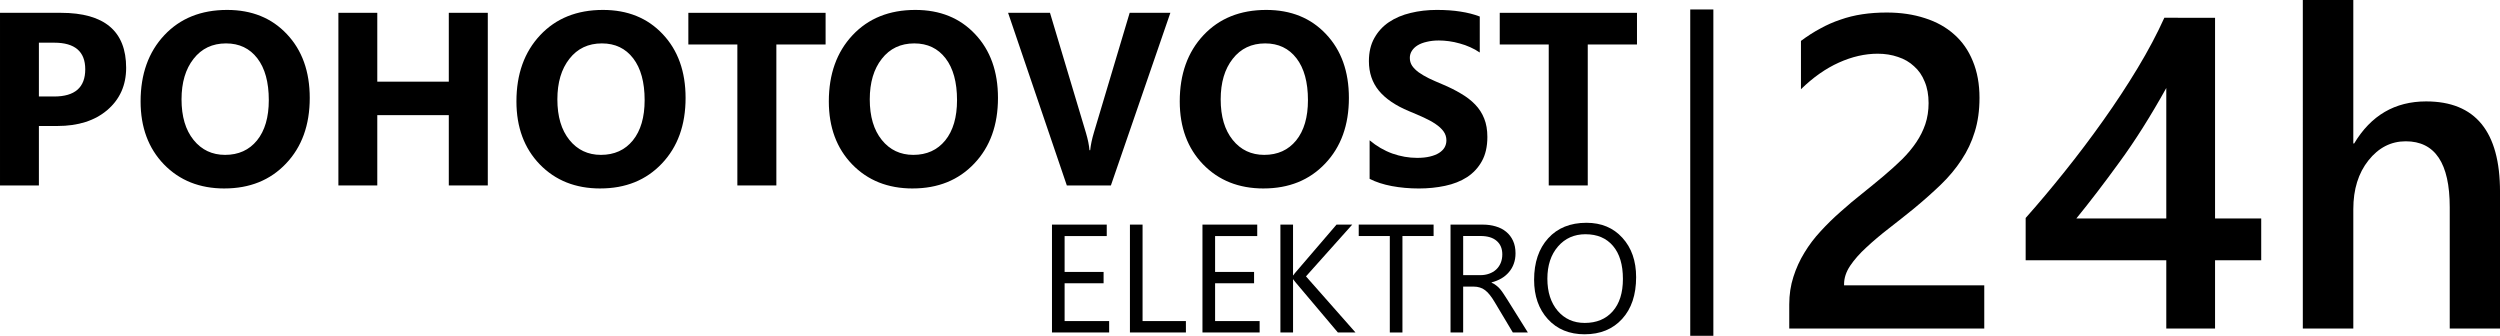
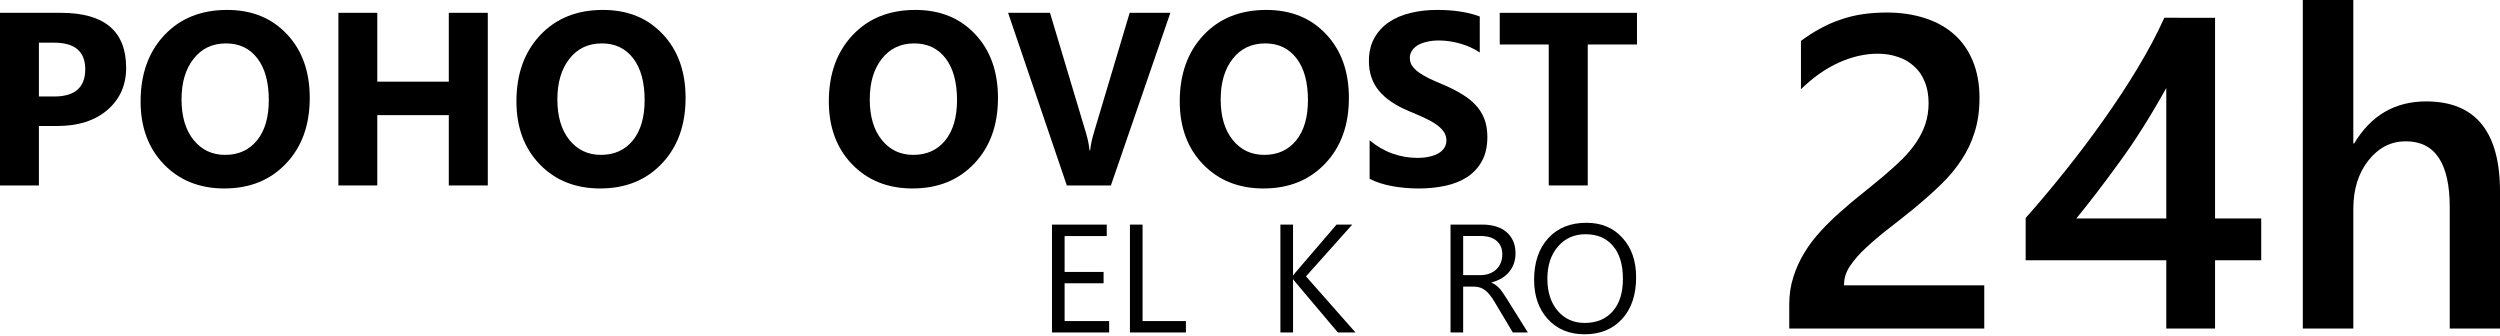
<svg xmlns="http://www.w3.org/2000/svg" xmlns:ns1="http://sodipodi.sourceforge.net/DTD/sodipodi-0.dtd" xmlns:ns2="http://www.inkscape.org/namespaces/inkscape" width="143.088mm" height="19.22mm" viewBox="0 0 143.088 19.22" version="1.1" id="svg1" ns1:docname="logo pohotovost elektro.svg">
  <ns1:namedview id="namedview1" pagecolor="#ffffff" bordercolor="#000000" borderopacity="0.25" ns2:showpageshadow="2" ns2:pageopacity="0.0" ns2:pagecheckerboard="0" ns2:deskcolor="#d1d1d1" ns2:document-units="mm" showgrid="false" showguides="true" ns2:zoom="1.0482005" ns2:cx="363.48008" ns2:cy="69.166157" ns2:window-width="1920" ns2:window-height="1010" ns2:window-x="-7" ns2:window-y="-7" ns2:window-maximized="1" ns2:current-layer="layer1" />
  <defs id="defs1" />
  <g ns2:label="Vrstva 1" ns2:groupmode="layer" id="layer1" transform="translate(-6.845,-17.381)">
    <g aria-label="POHOTOVOST" id="text1" style="font-size:10.583px;line-height:1.25;stroke-width:0.265">
      <path d="m 9.071,24.592 v 3.404 h -2.226 v -9.881 h 3.486 q 3.734,0 3.734,3.149 0,1.488 -1.075,2.412 -1.068,0.916 -2.859,0.916 z m 0,-4.768 v 3.08 h 0.875 q 1.778,0 1.778,-1.557 0,-1.523 -1.778,-1.523 z" style="font-weight:bold;font-size:14.111px;font-family:'Segoe UI';-inkscape-font-specification:'Segoe UI, Bold'" id="path6" />
      <path d="m 19.688,28.168 q -2.122,0 -3.459,-1.378 -1.337,-1.385 -1.337,-3.604 0,-2.343 1.357,-3.79 1.357,-1.447 3.597,-1.447 2.115,0 3.418,1.385 1.309,1.385 1.309,3.652 0,2.329 -1.357,3.755 -1.35,1.426 -3.528,1.426 z m 0.096,-8.303 q -1.171,0 -1.86,0.882 -0.689,0.875 -0.689,2.322 0,1.468 0.689,2.322 0.689,0.854 1.805,0.854 1.151,0 1.826,-0.827 0.675,-0.834 0.675,-2.308 0,-1.537 -0.655,-2.391 -0.655,-0.854 -1.791,-0.854 z" style="font-weight:bold;font-size:14.111px;font-family:'Segoe UI';-inkscape-font-specification:'Segoe UI, Bold'" id="path7" />
      <path d="m 34.764,27.995 h -2.232 v -4.024 h -4.093 v 4.024 h -2.226 v -9.881 h 2.226 v 3.941 h 4.093 v -3.941 h 2.232 z" style="font-weight:bold;font-size:14.111px;font-family:'Segoe UI';-inkscape-font-specification:'Segoe UI, Bold'" id="path8" />
      <path d="m 41.199,28.168 q -2.122,0 -3.459,-1.378 -1.337,-1.385 -1.337,-3.604 0,-2.343 1.357,-3.79 1.357,-1.447 3.597,-1.447 2.115,0 3.418,1.385 1.309,1.385 1.309,3.652 0,2.329 -1.357,3.755 -1.35,1.426 -3.528,1.426 z m 0.096,-8.303 q -1.171,0 -1.86,0.882 -0.689,0.875 -0.689,2.322 0,1.468 0.689,2.322 0.689,0.854 1.805,0.854 1.151,0 1.826,-0.827 0.675,-0.834 0.675,-2.308 0,-1.537 -0.655,-2.391 -0.655,-0.854 -1.791,-0.854 z" style="font-weight:bold;font-size:14.111px;font-family:'Segoe UI';-inkscape-font-specification:'Segoe UI, Bold'" id="path9" />
-       <path d="m 54.098,19.927 h -2.818 v 8.068 h -2.232 V 19.927 H 46.243 v -1.812 h 7.855 z" style="font-weight:bold;font-size:14.111px;font-family:'Segoe UI';-inkscape-font-specification:'Segoe UI, Bold'" id="path10" />
      <path d="m 59.079,28.168 q -2.122,0 -3.459,-1.378 -1.337,-1.385 -1.337,-3.604 0,-2.343 1.357,-3.79 1.357,-1.447 3.597,-1.447 2.115,0 3.418,1.385 1.309,1.385 1.309,3.652 0,2.329 -1.357,3.755 -1.35,1.426 -3.528,1.426 z m 0.096,-8.303 q -1.171,0 -1.86,0.882 -0.689,0.875 -0.689,2.322 0,1.468 0.689,2.322 0.689,0.854 1.805,0.854 1.151,0 1.826,-0.827 0.675,-0.834 0.675,-2.308 0,-1.537 -0.655,-2.391 -0.655,-0.854 -1.791,-0.854 z" style="font-weight:bold;font-size:14.111px;font-family:'Segoe UI';-inkscape-font-specification:'Segoe UI, Bold'" id="path11" />
      <path d="m 73.831,18.115 -3.404,9.881 h -2.522 l -3.362,-9.881 h 2.398 l 2.06,6.876 q 0.165,0.558 0.2,0.985 h 0.041 q 0.048,-0.462 0.214,-1.013 L 71.502,18.115 Z" style="font-weight:bold;font-size:14.111px;font-family:'Segoe UI';-inkscape-font-specification:'Segoe UI, Bold'" id="path12" />
      <path d="m 79.164,28.168 q -2.122,0 -3.459,-1.378 -1.337,-1.385 -1.337,-3.604 0,-2.343 1.357,-3.79 1.357,-1.447 3.597,-1.447 2.115,0 3.418,1.385 1.309,1.385 1.309,3.652 0,2.329 -1.357,3.755 -1.35,1.426 -3.528,1.426 z m 0.096,-8.303 q -1.171,0 -1.86,0.882 -0.689,0.875 -0.689,2.322 0,1.468 0.689,2.322 0.689,0.854 1.805,0.854 1.151,0 1.826,-0.827 0.675,-0.834 0.675,-2.308 0,-1.537 -0.655,-2.391 -0.655,-0.854 -1.791,-0.854 z" style="font-weight:bold;font-size:14.111px;font-family:'Segoe UI';-inkscape-font-specification:'Segoe UI, Bold'" id="path13" />
      <path d="m 85.235,27.616 v -2.205 q 0.599,0.503 1.302,0.758 0.703,0.248 1.419,0.248 0.42,0 0.73,-0.076 0.317,-0.076 0.524,-0.207 0.214,-0.138 0.317,-0.317 0.103,-0.186 0.103,-0.4 0,-0.289 -0.165,-0.517 -0.165,-0.227 -0.455,-0.42 -0.282,-0.193 -0.675,-0.372 -0.393,-0.179 -0.847,-0.365 -1.158,-0.482 -1.729,-1.178 -0.565,-0.696 -0.565,-1.681 0,-0.772 0.31,-1.323 0.31,-0.558 0.841,-0.916 0.537,-0.358 1.24,-0.524 0.703,-0.172 1.488,-0.172 0.772,0 1.364,0.096 0.599,0.09 1.102,0.282 v 2.06 q -0.248,-0.172 -0.544,-0.303 -0.289,-0.131 -0.599,-0.214 -0.31,-0.09 -0.62,-0.131 -0.303,-0.041 -0.579,-0.041 -0.379,0 -0.689,0.076 -0.31,0.069 -0.524,0.2 -0.214,0.131 -0.331,0.317 -0.117,0.179 -0.117,0.407 0,0.248 0.131,0.448 0.131,0.193 0.372,0.372 0.241,0.172 0.586,0.345 0.345,0.165 0.779,0.345 0.593,0.248 1.061,0.531 0.475,0.276 0.813,0.627 0.338,0.351 0.517,0.806 0.179,0.448 0.179,1.047 0,0.827 -0.317,1.392 -0.31,0.558 -0.847,0.91 -0.537,0.345 -1.254,0.496 -0.71,0.152 -1.502,0.152 -0.813,0 -1.55,-0.138 -0.73,-0.138 -1.268,-0.413 z" style="font-weight:bold;font-size:14.111px;font-family:'Segoe UI';-inkscape-font-specification:'Segoe UI, Bold'" id="path14" />
      <path d="m 100.538,19.927 h -2.818 v 8.068 H 95.487 V 19.927 H 92.683 v -1.812 h 7.855 z" style="font-weight:bold;font-size:14.111px;font-family:'Segoe UI';-inkscape-font-specification:'Segoe UI, Bold'" id="path15" />
    </g>
    <g aria-label="ELEKTRO" id="text2" style="font-size:10.583px;line-height:1.25;stroke-width:0.265">
      <path d="m 70.328,36.411 h -3.273 v -6.175 h 3.135 v 0.655 h -2.412 v 2.054 h 2.231 v 0.65 h -2.231 v 2.162 h 2.549 z" style="font-size:8.819px;font-family:'Segoe UI';-inkscape-font-specification:'Segoe UI, Normal'" id="path16" />
      <path d="m 74.721,36.411 h -3.204 v -6.175 h 0.723 v 5.521 h 2.48 z" style="font-size:8.819px;font-family:'Segoe UI';-inkscape-font-specification:'Segoe UI, Normal'" id="path17" />
-       <path d="m 78.941,36.411 h -3.273 v -6.175 h 3.135 v 0.655 h -2.412 v 2.054 h 2.231 v 0.65 h -2.231 v 2.162 h 2.549 z" style="font-size:8.819px;font-family:'Segoe UI';-inkscape-font-specification:'Segoe UI, Normal'" id="path18" />
      <path d="m 84.427,36.411 h -1.008 L 81.034,33.586 Q 80.9,33.427 80.87,33.371 h -0.017 v 3.04 H 80.129 v -6.175 h 0.723 v 2.902 h 0.017 q 0.06,-0.095 0.164,-0.211 l 2.308,-2.691 h 0.9 l -2.648,2.963 z" style="font-size:8.819px;font-family:'Segoe UI';-inkscape-font-specification:'Segoe UI, Normal'" id="path19" />
-       <path d="m 88.897,30.89 h -1.783 v 5.521 h -0.723 v -5.521 h -1.779 v -0.655 h 4.285 z" style="font-size:8.819px;font-family:'Segoe UI';-inkscape-font-specification:'Segoe UI, Normal'" id="path20" />
      <path d="m 94.293,36.411 h -0.861 l -1.034,-1.731 q -0.142,-0.241 -0.276,-0.409 -0.133,-0.172 -0.276,-0.28 -0.138,-0.108 -0.301,-0.155 -0.159,-0.052 -0.362,-0.052 h -0.594 v 2.627 h -0.723 v -6.175 h 1.843 q 0.405,0 0.745,0.103 0.345,0.099 0.594,0.306 0.254,0.207 0.396,0.517 0.142,0.306 0.142,0.719 0,0.323 -0.099,0.594 -0.095,0.267 -0.276,0.478 -0.177,0.211 -0.431,0.362 -0.25,0.146 -0.564,0.228 v 0.017 q 0.155,0.069 0.267,0.159 0.116,0.086 0.22,0.207 0.103,0.121 0.202,0.276 0.103,0.151 0.228,0.353 z m -3.703,-5.521 v 2.239 h 0.982 q 0.271,0 0.5,-0.082 0.233,-0.082 0.4,-0.233 0.168,-0.155 0.263,-0.375 0.095,-0.224 0.095,-0.5 0,-0.495 -0.323,-0.771 -0.319,-0.28 -0.926,-0.28 z" style="font-size:8.819px;font-family:'Segoe UI';-inkscape-font-specification:'Segoe UI, Normal'" id="path21" />
      <path d="m 97.544,36.514 q -1.313,0 -2.106,-0.866 -0.788,-0.866 -0.788,-2.252 0,-1.49 0.805,-2.377 0.805,-0.887 2.192,-0.887 1.279,0 2.058,0.861 0.784,0.861 0.784,2.252 0,1.512 -0.801,2.39 -0.801,0.878 -2.145,0.878 z m 0.052,-5.727 q -0.973,0 -1.58,0.702 -0.607,0.702 -0.607,1.843 0,1.141 0.59,1.839 0.594,0.693 1.546,0.693 1.016,0 1.602,-0.663 0.586,-0.663 0.586,-1.856 0,-1.223 -0.568,-1.89 -0.568,-0.667 -1.568,-0.667 z" style="font-size:8.819px;font-family:'Segoe UI';-inkscape-font-specification:'Segoe UI, Normal'" id="path22" />
    </g>
    <g aria-label="24h" id="text3" style="font-weight:600;font-size:25.4px;line-height:1.25;font-family:'Segoe UI';-inkscape-font-specification:'Segoe UI, Semi-Bold';stroke-width:0.265">
      <path d="m 120.415,36.183 h -11.162 v -1.377 q 0,-0.843 0.236,-1.575 0.236,-0.744 0.633,-1.389 0.397,-0.657 0.93,-1.228 0.533,-0.583 1.141,-1.116 0.608,-0.546 1.24,-1.042 0.633,-0.508 1.24,-1.017 0.571,-0.484 1.042,-0.943 0.471,-0.471 0.806,-0.967 0.335,-0.496 0.521,-1.042 0.186,-0.558 0.186,-1.203 0,-0.707 -0.223,-1.228 -0.211,-0.533 -0.608,-0.881 -0.384,-0.36 -0.918,-0.533 -0.533,-0.186 -1.166,-0.186 -1.091,0 -2.22,0.508 -1.129,0.508 -2.17,1.525 v -2.766 q 0.546,-0.409 1.104,-0.707 0.558,-0.31 1.153,-0.508 0.595,-0.211 1.253,-0.31 0.657,-0.099 1.401,-0.099 1.203,0 2.183,0.322 0.98,0.31 1.674,0.93 0.695,0.608 1.067,1.525 0.384,0.918 0.384,2.108 0,1.079 -0.273,1.947 -0.26,0.856 -0.757,1.6 -0.484,0.744 -1.178,1.414 -0.695,0.67 -1.55,1.377 -0.719,0.583 -1.439,1.141 -0.707,0.546 -1.277,1.079 -0.571,0.521 -0.93,1.054 -0.347,0.521 -0.347,1.054 v 0.062 h 8.024 z" id="path23" />
      <path d="m 133.624,18.398 v 11.485 h 2.642 v 2.394 h -2.642 v 3.907 h -2.791 v -3.907 h -8.049 V 29.857 q 1.091,-1.228 2.232,-2.654 1.153,-1.439 2.208,-2.927 1.067,-1.501 1.972,-3.001 0.905,-1.501 1.525,-2.877 z m -2.791,11.485 v -7.466 q -1.352,2.431 -2.679,4.242 -1.315,1.811 -2.468,3.225 z" id="path24" />
      <path d="m 149.933,36.183 h -2.877 v -6.945 q 0,-3.77 -2.518,-3.77 -1.265,0 -2.133,1.091 -0.868,1.091 -0.868,2.791 v 6.834 h -2.89 V 17.381 h 2.89 v 8.21 h 0.05 q 1.439,-2.406 4.118,-2.406 4.229,0 4.229,5.172 z" id="path25" />
    </g>
-     <path style="fill:none;fill-opacity:0.09;fill-rule:evenodd;stroke:#000000;stroke-width:1.323;stroke-linecap:butt;stroke-linejoin:round;stroke-miterlimit:4.4;stroke-dasharray:none;stroke-dashoffset:2.667" d="M 104.248,17.922 V 36.6" id="path5" />
  </g>
</svg>